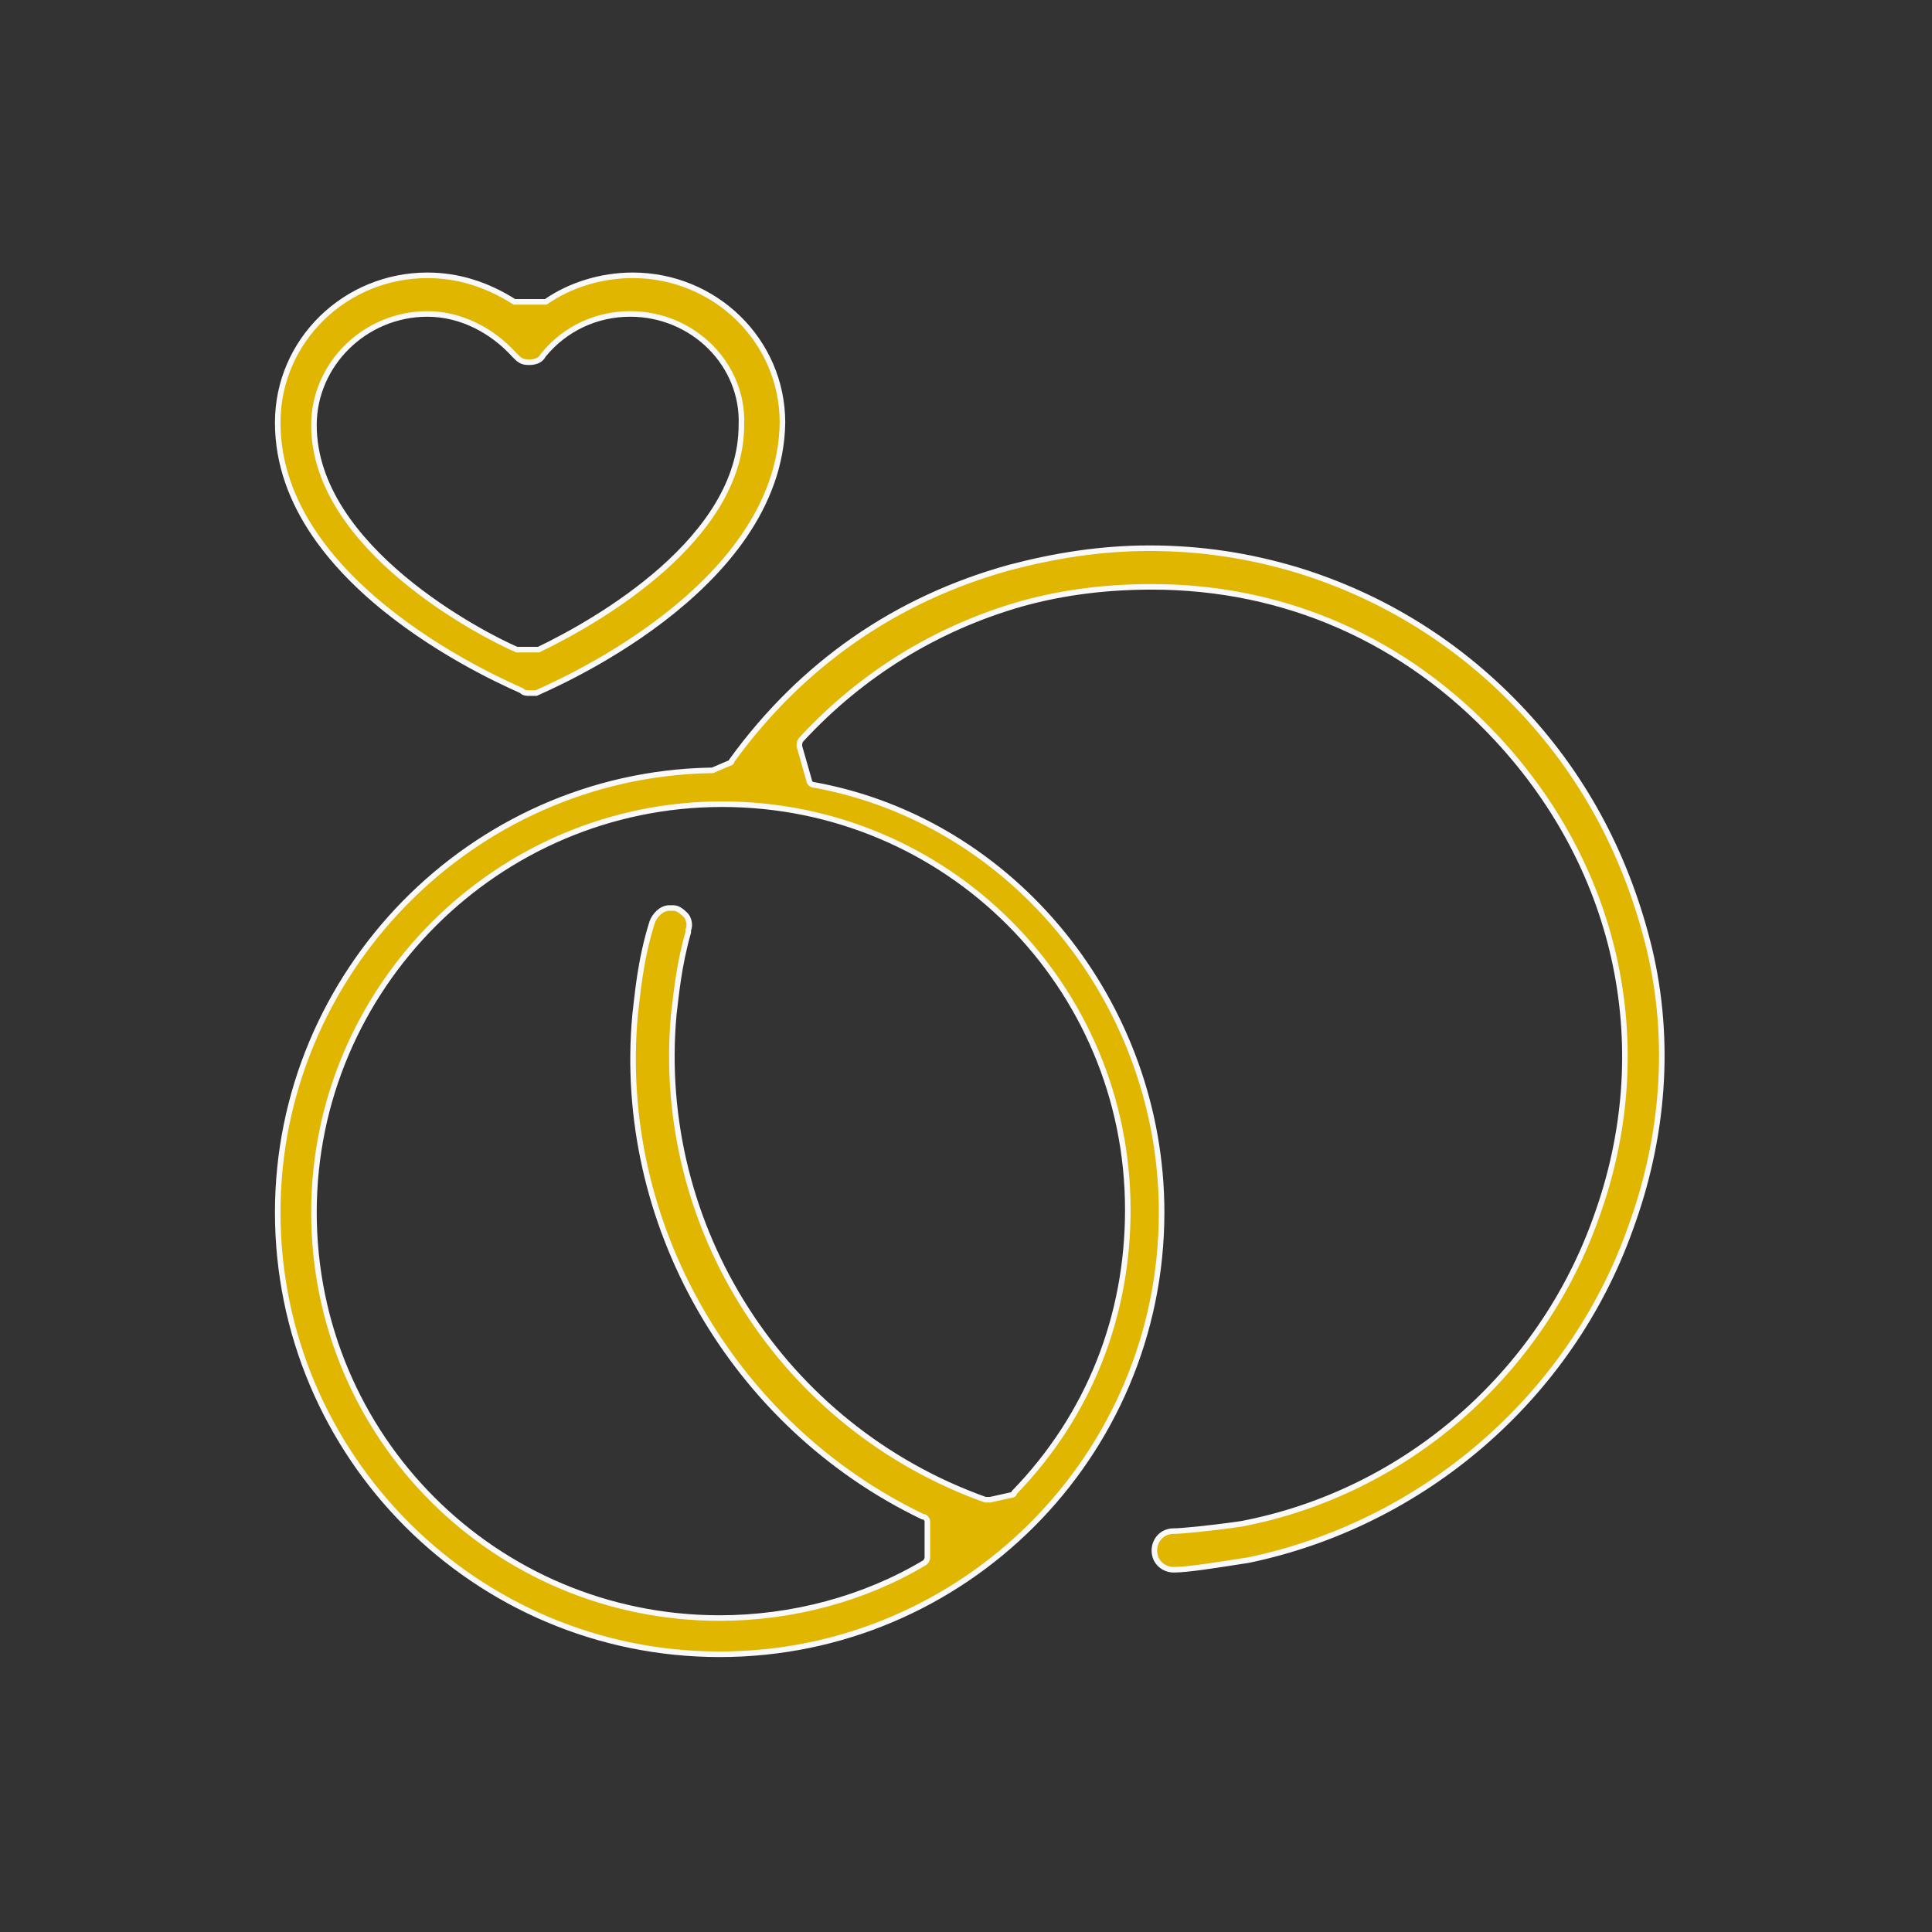
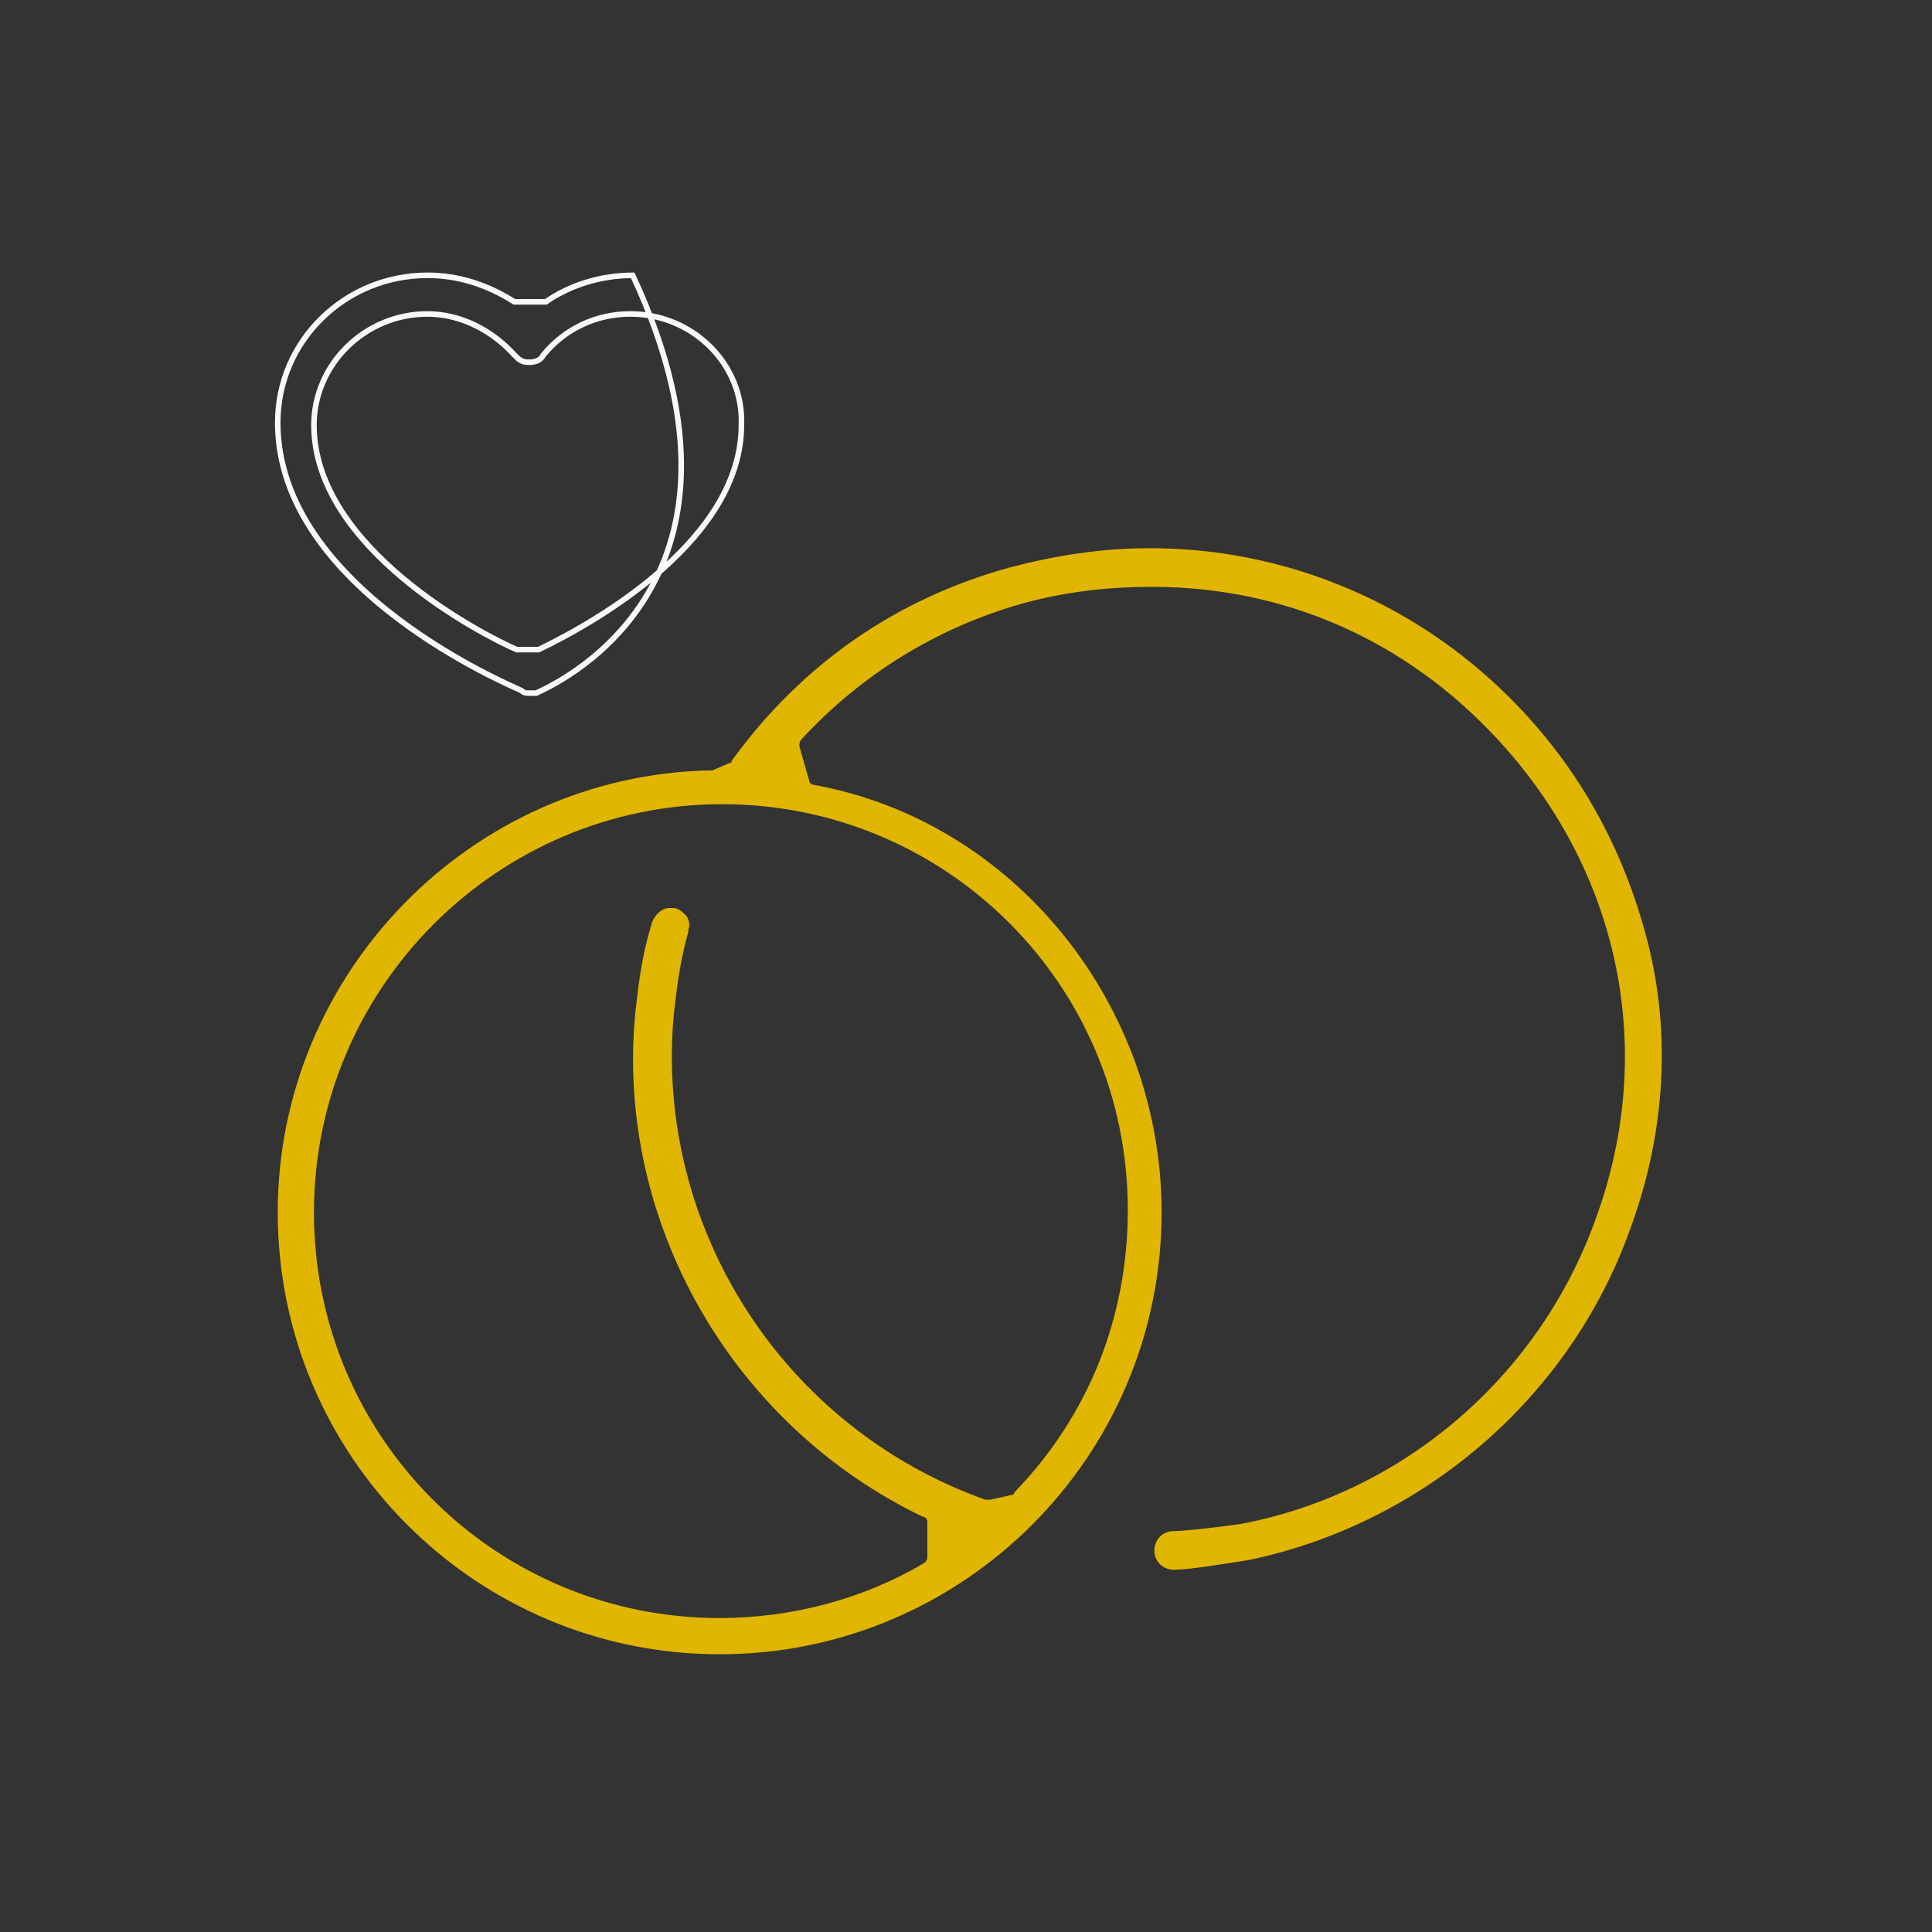
<svg xmlns="http://www.w3.org/2000/svg" xmlns:xlink="http://www.w3.org/1999/xlink" version="1.1" id="Livello_1" x="0px" y="0px" viewBox="0 0 80 80" style="enable-background:new 0 0 80 80;" xml:space="preserve">
  <rect x="0" y="0" width="80" height="80" fill="#333333" stroke="none" />
  <style type="text/css">
	.st0{clip-path:url(#SVGID_00000075123816726745108970000015316371036005896637_);fill:#E0B600;}
	
		.st1{clip-path:url(#SVGID_00000148650243075937726620000014805399229821408677_);fill:none;stroke:#F9F9FA;stroke-width:0.23;stroke-miterlimit:10;}
	.st2{clip-path:url(#SVGID_00000125576018834141235930000016715641970535512494_);fill:#E0B600;}
	
		.st3{clip-path:url(#SVGID_00000113333574141647768330000009954752759085420209_);fill:none;stroke:#F9F9FA;stroke-width:0.23;stroke-miterlimit:10;}
</style>
  <g>
    <g>
      <defs>
-         <rect id="SVGID_1_" x="-16.7" y="-16.7" width="113.4" height="113.4" />
-       </defs>
+         </defs>
      <clipPath id="SVGID_00000038375473645935552780000016645150007752817281_">
        <use xlink:href="#SVGID_1_" style="overflow:visible;" />
      </clipPath>
-       <path style="clip-path:url(#SVGID_00000038375473645935552780000016645150007752817281_);fill:#E0B600;" d="M26.1,13    c-1.4,0-2.7,0.6-3.6,1.7c-0.1,0.2-0.3,0.3-0.6,0.3s-0.4-0.1-0.6-0.3c-0.9-1-2.2-1.7-3.6-1.7c-2.6,0-4.7,2.1-4.7,4.6    c0,5.1,7,8.7,8.4,9.3c0,0,0.1,0,0.1,0h0.7c0,0,0.1,0,0.1,0c2.5-1.2,8.4-4.6,8.4-9.3C30.8,15.1,28.7,13,26.1,13 M22.2,28.7    c-0.1,0-0.2,0-0.3,0s-0.2,0-0.3-0.1c-0.4-0.2-10.1-4.2-10.1-11.1c0-3.4,2.8-6.1,6.2-6.1c1.3,0,2.5,0.4,3.6,1.1c0,0,0.1,0,0.2,0    h0.9c0.1,0,0.1,0,0.2,0c1-0.7,2.3-1.1,3.6-1.1c3.4,0,6.2,2.7,6.2,6.1C32.3,24.5,22.6,28.5,22.2,28.7" />
    </g>
    <g>
      <defs>
        <rect id="SVGID_00000126302556914393578510000009950444897826883759_" x="-16.7" y="-16.7" width="113.4" height="113.4" />
      </defs>
      <clipPath id="SVGID_00000042000994436618528360000014706473494659033268_">
        <use xlink:href="#SVGID_00000126302556914393578510000009950444897826883759_" style="overflow:visible;" />
      </clipPath>
-       <path style="clip-path:url(#SVGID_00000042000994436618528360000014706473494659033268_);fill:none;stroke:#F9F9FA;stroke-width:0.23;stroke-miterlimit:10;" d="    M26.1,13c-1.4,0-2.7,0.6-3.6,1.7c-0.1,0.2-0.3,0.3-0.6,0.3s-0.4-0.1-0.6-0.3c-0.9-1-2.2-1.7-3.6-1.7c-2.6,0-4.7,2.1-4.7,4.6    c0,5.1,7,8.7,8.4,9.3c0,0,0.1,0,0.1,0h0.7c0,0,0.1,0,0.1,0c2.5-1.2,8.4-4.6,8.4-9.3C30.8,15.1,28.7,13,26.1,13z M22.2,28.7    c-0.1,0-0.2,0-0.3,0s-0.2,0-0.3-0.1c-0.4-0.2-10.1-4.2-10.1-11.1c0-3.4,2.8-6.1,6.2-6.1c1.3,0,2.5,0.4,3.6,1.1c0,0,0.1,0,0.2,0    h0.9c0.1,0,0.1,0,0.2,0c1-0.7,2.3-1.1,3.6-1.1c3.4,0,6.2,2.7,6.2,6.1C32.3,24.5,22.6,28.5,22.2,28.7z" />
+       <path style="clip-path:url(#SVGID_00000042000994436618528360000014706473494659033268_);fill:none;stroke:#F9F9FA;stroke-width:0.23;stroke-miterlimit:10;" d="    M26.1,13c-1.4,0-2.7,0.6-3.6,1.7c-0.1,0.2-0.3,0.3-0.6,0.3s-0.4-0.1-0.6-0.3c-0.9-1-2.2-1.7-3.6-1.7c-2.6,0-4.7,2.1-4.7,4.6    c0,5.1,7,8.7,8.4,9.3c0,0,0.1,0,0.1,0h0.7c0,0,0.1,0,0.1,0c2.5-1.2,8.4-4.6,8.4-9.3C30.8,15.1,28.7,13,26.1,13z M22.2,28.7    c-0.1,0-0.2,0-0.3,0s-0.2,0-0.3-0.1c-0.4-0.2-10.1-4.2-10.1-11.1c0-3.4,2.8-6.1,6.2-6.1c1.3,0,2.5,0.4,3.6,1.1c0,0,0.1,0,0.2,0    h0.9c0.1,0,0.1,0,0.2,0c1-0.7,2.3-1.1,3.6-1.1C32.3,24.5,22.6,28.5,22.2,28.7z" />
    </g>
    <g>
      <defs>
        <rect id="SVGID_00000034081203218254163710000013201119074213268634_" x="-16.7" y="-16.7" width="113.4" height="113.4" />
      </defs>
      <clipPath id="SVGID_00000112626717089706915020000013057137589622406322_">
        <use xlink:href="#SVGID_00000034081203218254163710000013201119074213268634_" style="overflow:visible;" />
      </clipPath>
      <path style="clip-path:url(#SVGID_00000112626717089706915020000013057137589622406322_);fill:#E0B600;" d="M29.8,67    c3,0,6-0.8,8.5-2.3c0.1-0.1,0.1-0.2,0.1-0.2L38.4,63c0-0.1-0.1-0.2-0.2-0.2c-7.9-3.8-12.7-12.2-11.9-20.8c0.1-0.8,0.2-2.2,0.7-3.8    c0.1-0.3,0.4-0.6,0.7-0.6c0,0,0.1,0,0.2,0c0.2,0,0.4,0.2,0.5,0.3s0.2,0.4,0.1,0.6l0,0.1c-0.4,1.4-0.5,2.6-0.6,3.4c0,0,0,0,0,0    c-0.8,8.8,4.5,17.1,12.9,20.1c0,0,0.1,0,0.1,0c0,0,0,0,0.1,0l0.9-0.2c0,0,0.1,0,0.1-0.1c3.1-3.2,4.7-7.3,4.7-11.7    c0-9.3-7.5-16.8-16.8-16.8S13,40.9,13,50.2C13,59.5,20.5,67,29.8,67 M29.4,31.9c0,0,0.1,0,0.1,0l0.7-0.3c0,0,0.1,0,0.1-0.1    c2.9-4,6.8-6.7,11.5-8c1.9-0.5,3.8-0.8,5.8-0.8c2.1,0,4.1,0.3,6.1,0.9c3.6,1.1,6.8,3.1,9.4,5.9c2.6,2.8,4.3,6.1,5.2,9.8    c0.9,3.8,0.6,7.8-0.8,11.6c-2.5,7-8.6,12.2-15.8,13.7c-1.3,0.2-2.5,0.4-3.1,0.4c-0.4,0-0.8-0.3-0.8-0.8c0-0.4,0.3-0.8,0.8-0.8    c0.3,0,1.4-0.1,2.8-0.3c6.8-1.3,12.4-6.2,14.7-12.7l0,0c2.5-6.9,1-14.3-4.1-19.8c-3.8-4.1-8.8-6.3-14.3-6.3    c-1.8,0-3.6,0.2-5.4,0.7c-3.5,1-6.6,2.9-9.1,5.6c-0.1,0.1-0.1,0.2-0.1,0.3l0.4,1.4c0,0.1,0.1,0.2,0.2,0.2    C42,34,48.1,41.6,48.1,50.2c0,10.1-8.2,18.3-18.3,18.3s-18.3-8.2-18.3-18.3C11.5,40.3,19.5,32.1,29.4,31.9" />
    </g>
    <g>
      <defs>
-         <rect id="SVGID_00000016760091475867164910000013963429915299586183_" x="-16.7" y="-16.7" width="113.4" height="113.4" />
-       </defs>
+         </defs>
      <clipPath id="SVGID_00000069386011990798056520000011744313315269651636_">
        <use xlink:href="#SVGID_00000016760091475867164910000013963429915299586183_" style="overflow:visible;" />
      </clipPath>
-       <path style="clip-path:url(#SVGID_00000069386011990798056520000011744313315269651636_);fill:none;stroke:#F9F9FA;stroke-width:0.23;stroke-miterlimit:10;" d="    M29.8,67c3,0,6-0.8,8.5-2.3c0.1-0.1,0.1-0.2,0.1-0.2L38.4,63c0-0.1-0.1-0.2-0.2-0.2c-7.9-3.8-12.7-12.2-11.9-20.8    c0.1-0.8,0.2-2.2,0.7-3.8c0.1-0.3,0.4-0.6,0.7-0.6c0,0,0.1,0,0.2,0c0.2,0,0.4,0.2,0.5,0.3s0.2,0.4,0.1,0.6l0,0.1    c-0.4,1.4-0.5,2.6-0.6,3.4c0,0,0,0,0,0c-0.8,8.8,4.5,17.1,12.9,20.1c0,0,0.1,0,0.1,0c0,0,0,0,0.1,0l0.9-0.2c0,0,0.1,0,0.1-0.1    c3.1-3.2,4.7-7.3,4.7-11.7c0-9.3-7.5-16.8-16.8-16.8S13,40.9,13,50.2C13,59.5,20.5,67,29.8,67z M29.4,31.9c0,0,0.1,0,0.1,0    l0.7-0.3c0,0,0.1,0,0.1-0.1c2.9-4,6.8-6.7,11.5-8c1.9-0.5,3.8-0.8,5.8-0.8c2.1,0,4.1,0.3,6.1,0.9c3.6,1.1,6.8,3.1,9.4,5.9    c2.6,2.8,4.3,6.1,5.2,9.8c0.9,3.8,0.6,7.8-0.8,11.6c-2.5,7-8.6,12.2-15.8,13.7c-1.3,0.2-2.5,0.4-3.1,0.4c-0.4,0-0.8-0.3-0.8-0.8    c0-0.4,0.3-0.8,0.8-0.8c0.3,0,1.4-0.1,2.8-0.3c6.8-1.3,12.4-6.2,14.7-12.7l0,0c2.5-6.9,1-14.3-4.1-19.8c-3.8-4.1-8.8-6.3-14.3-6.3    c-1.8,0-3.6,0.2-5.4,0.7c-3.5,1-6.6,2.9-9.1,5.6c-0.1,0.1-0.1,0.2-0.1,0.3l0.4,1.4c0,0.1,0.1,0.2,0.2,0.2    C42,34,48.1,41.6,48.1,50.2c0,10.1-8.2,18.3-18.3,18.3s-18.3-8.2-18.3-18.3C11.5,40.3,19.5,32.1,29.4,31.9z" />
    </g>
  </g>
</svg>